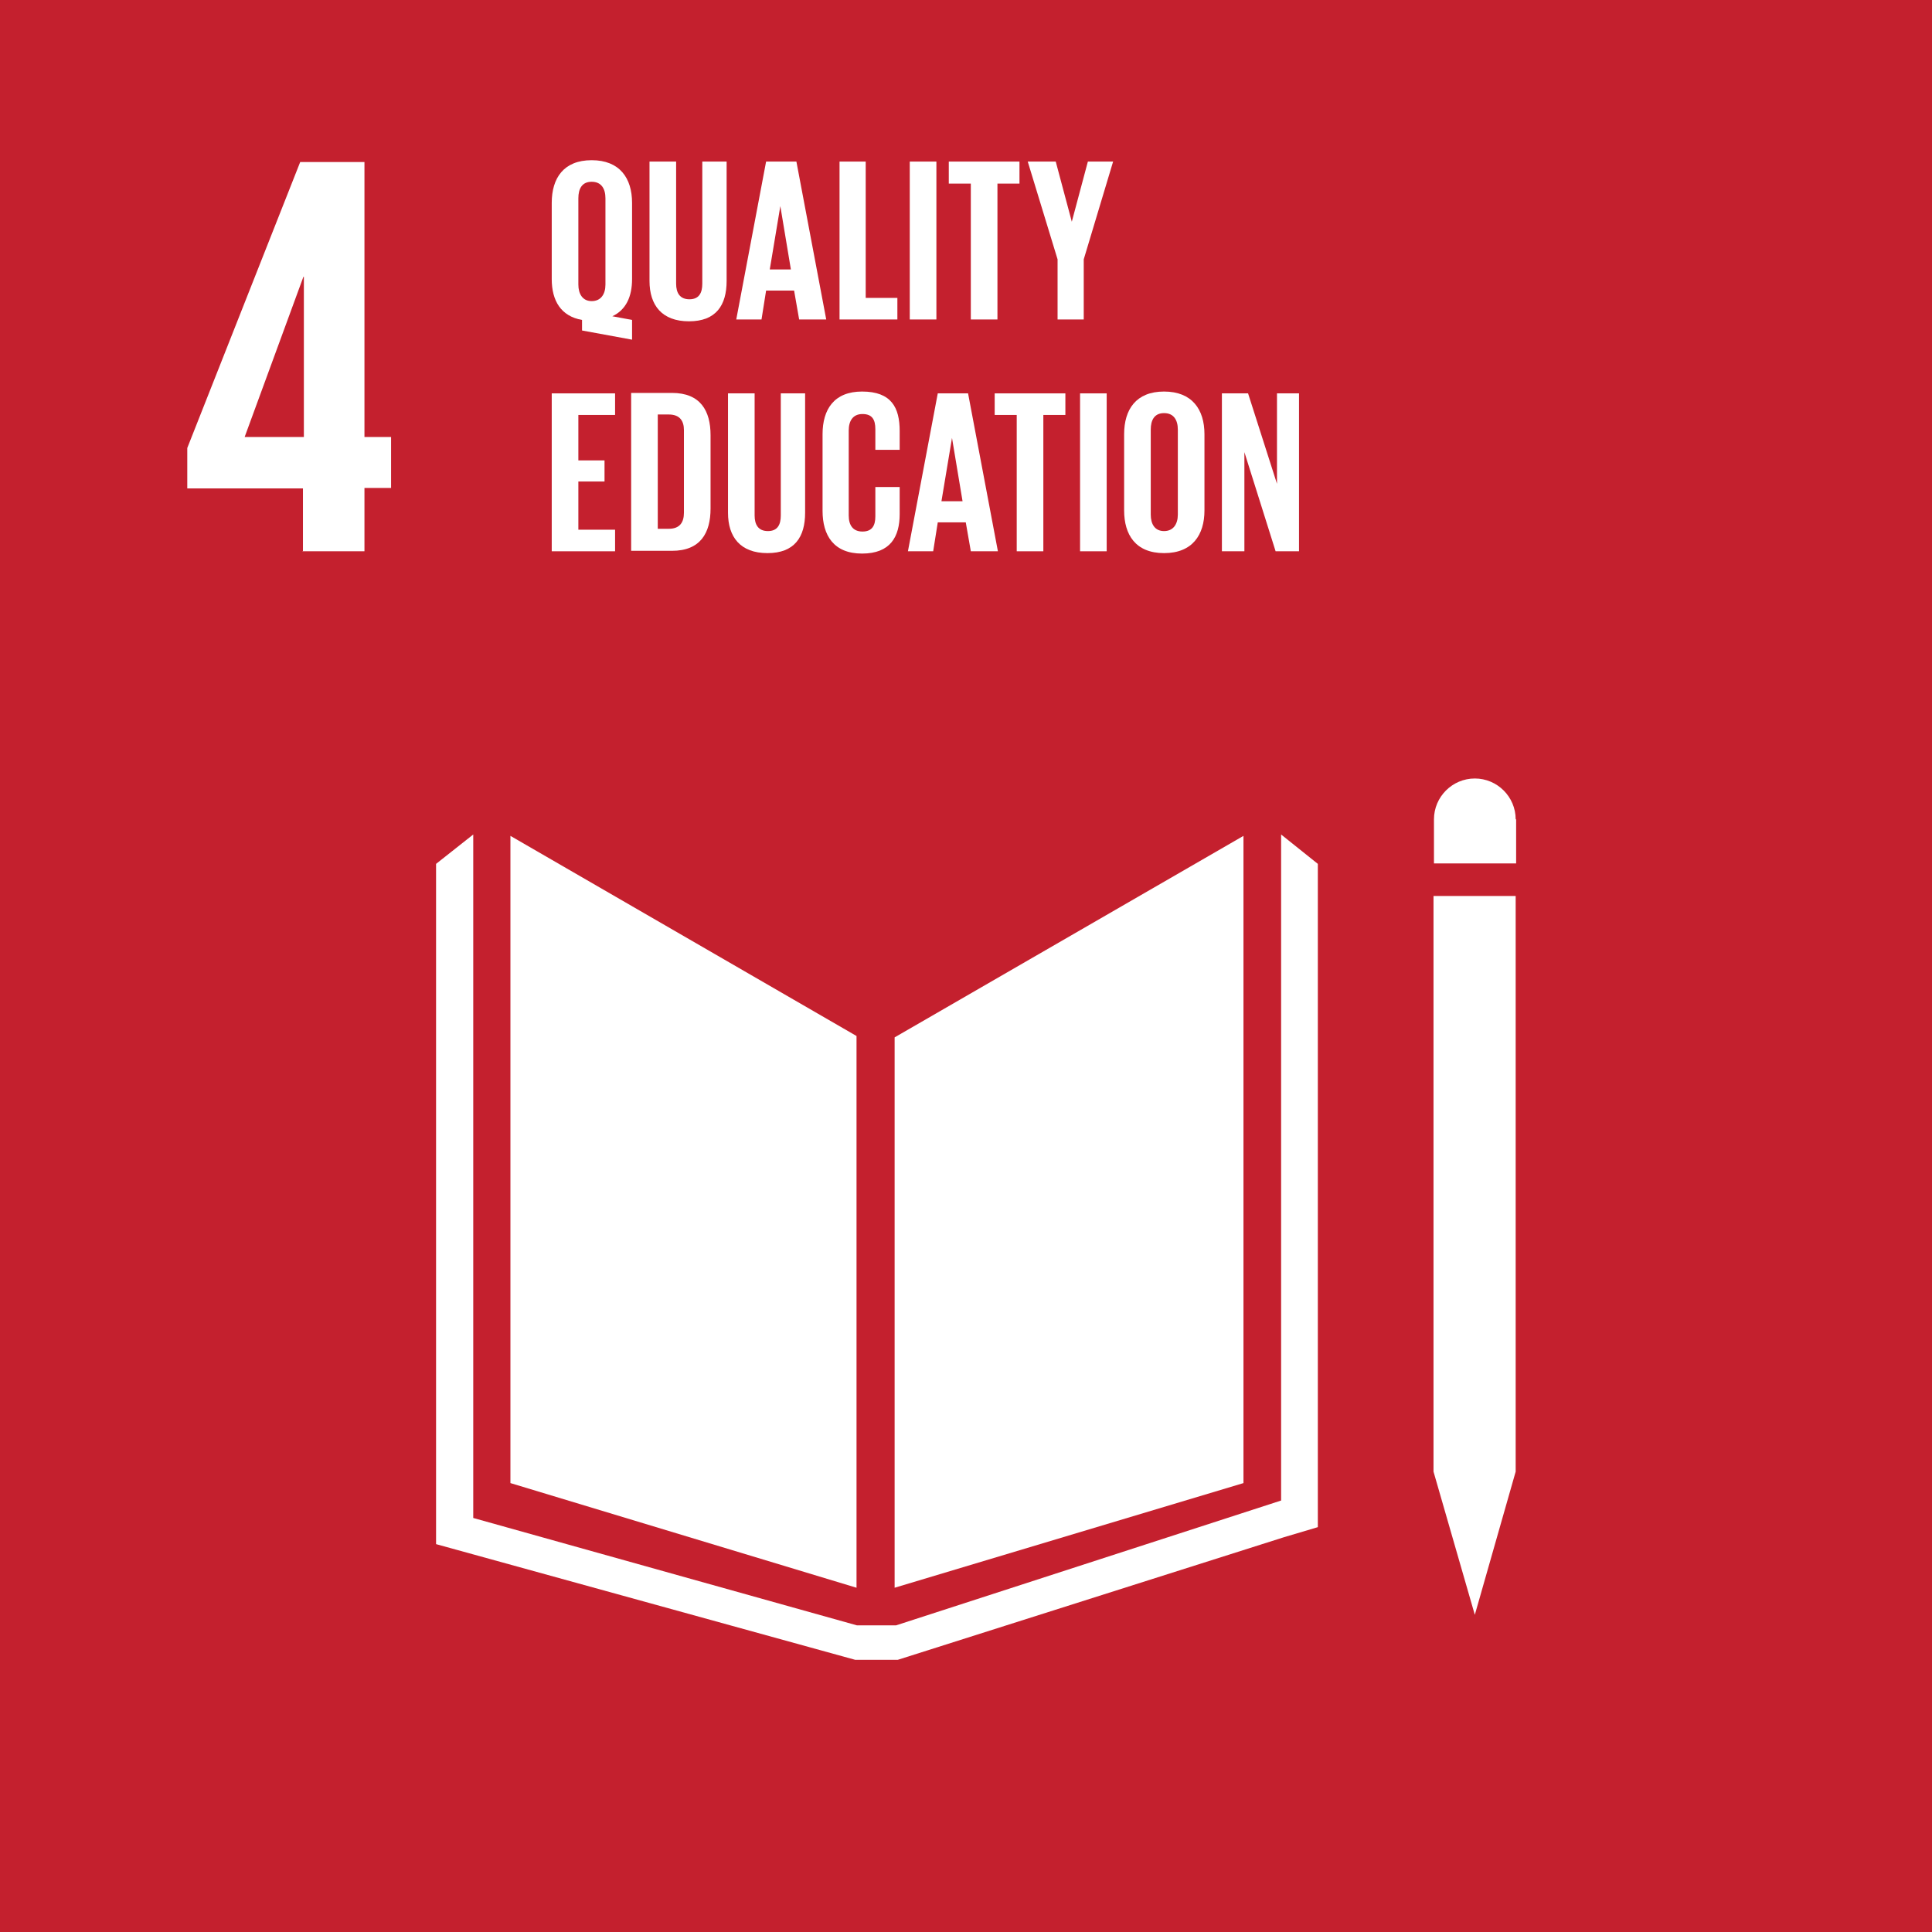
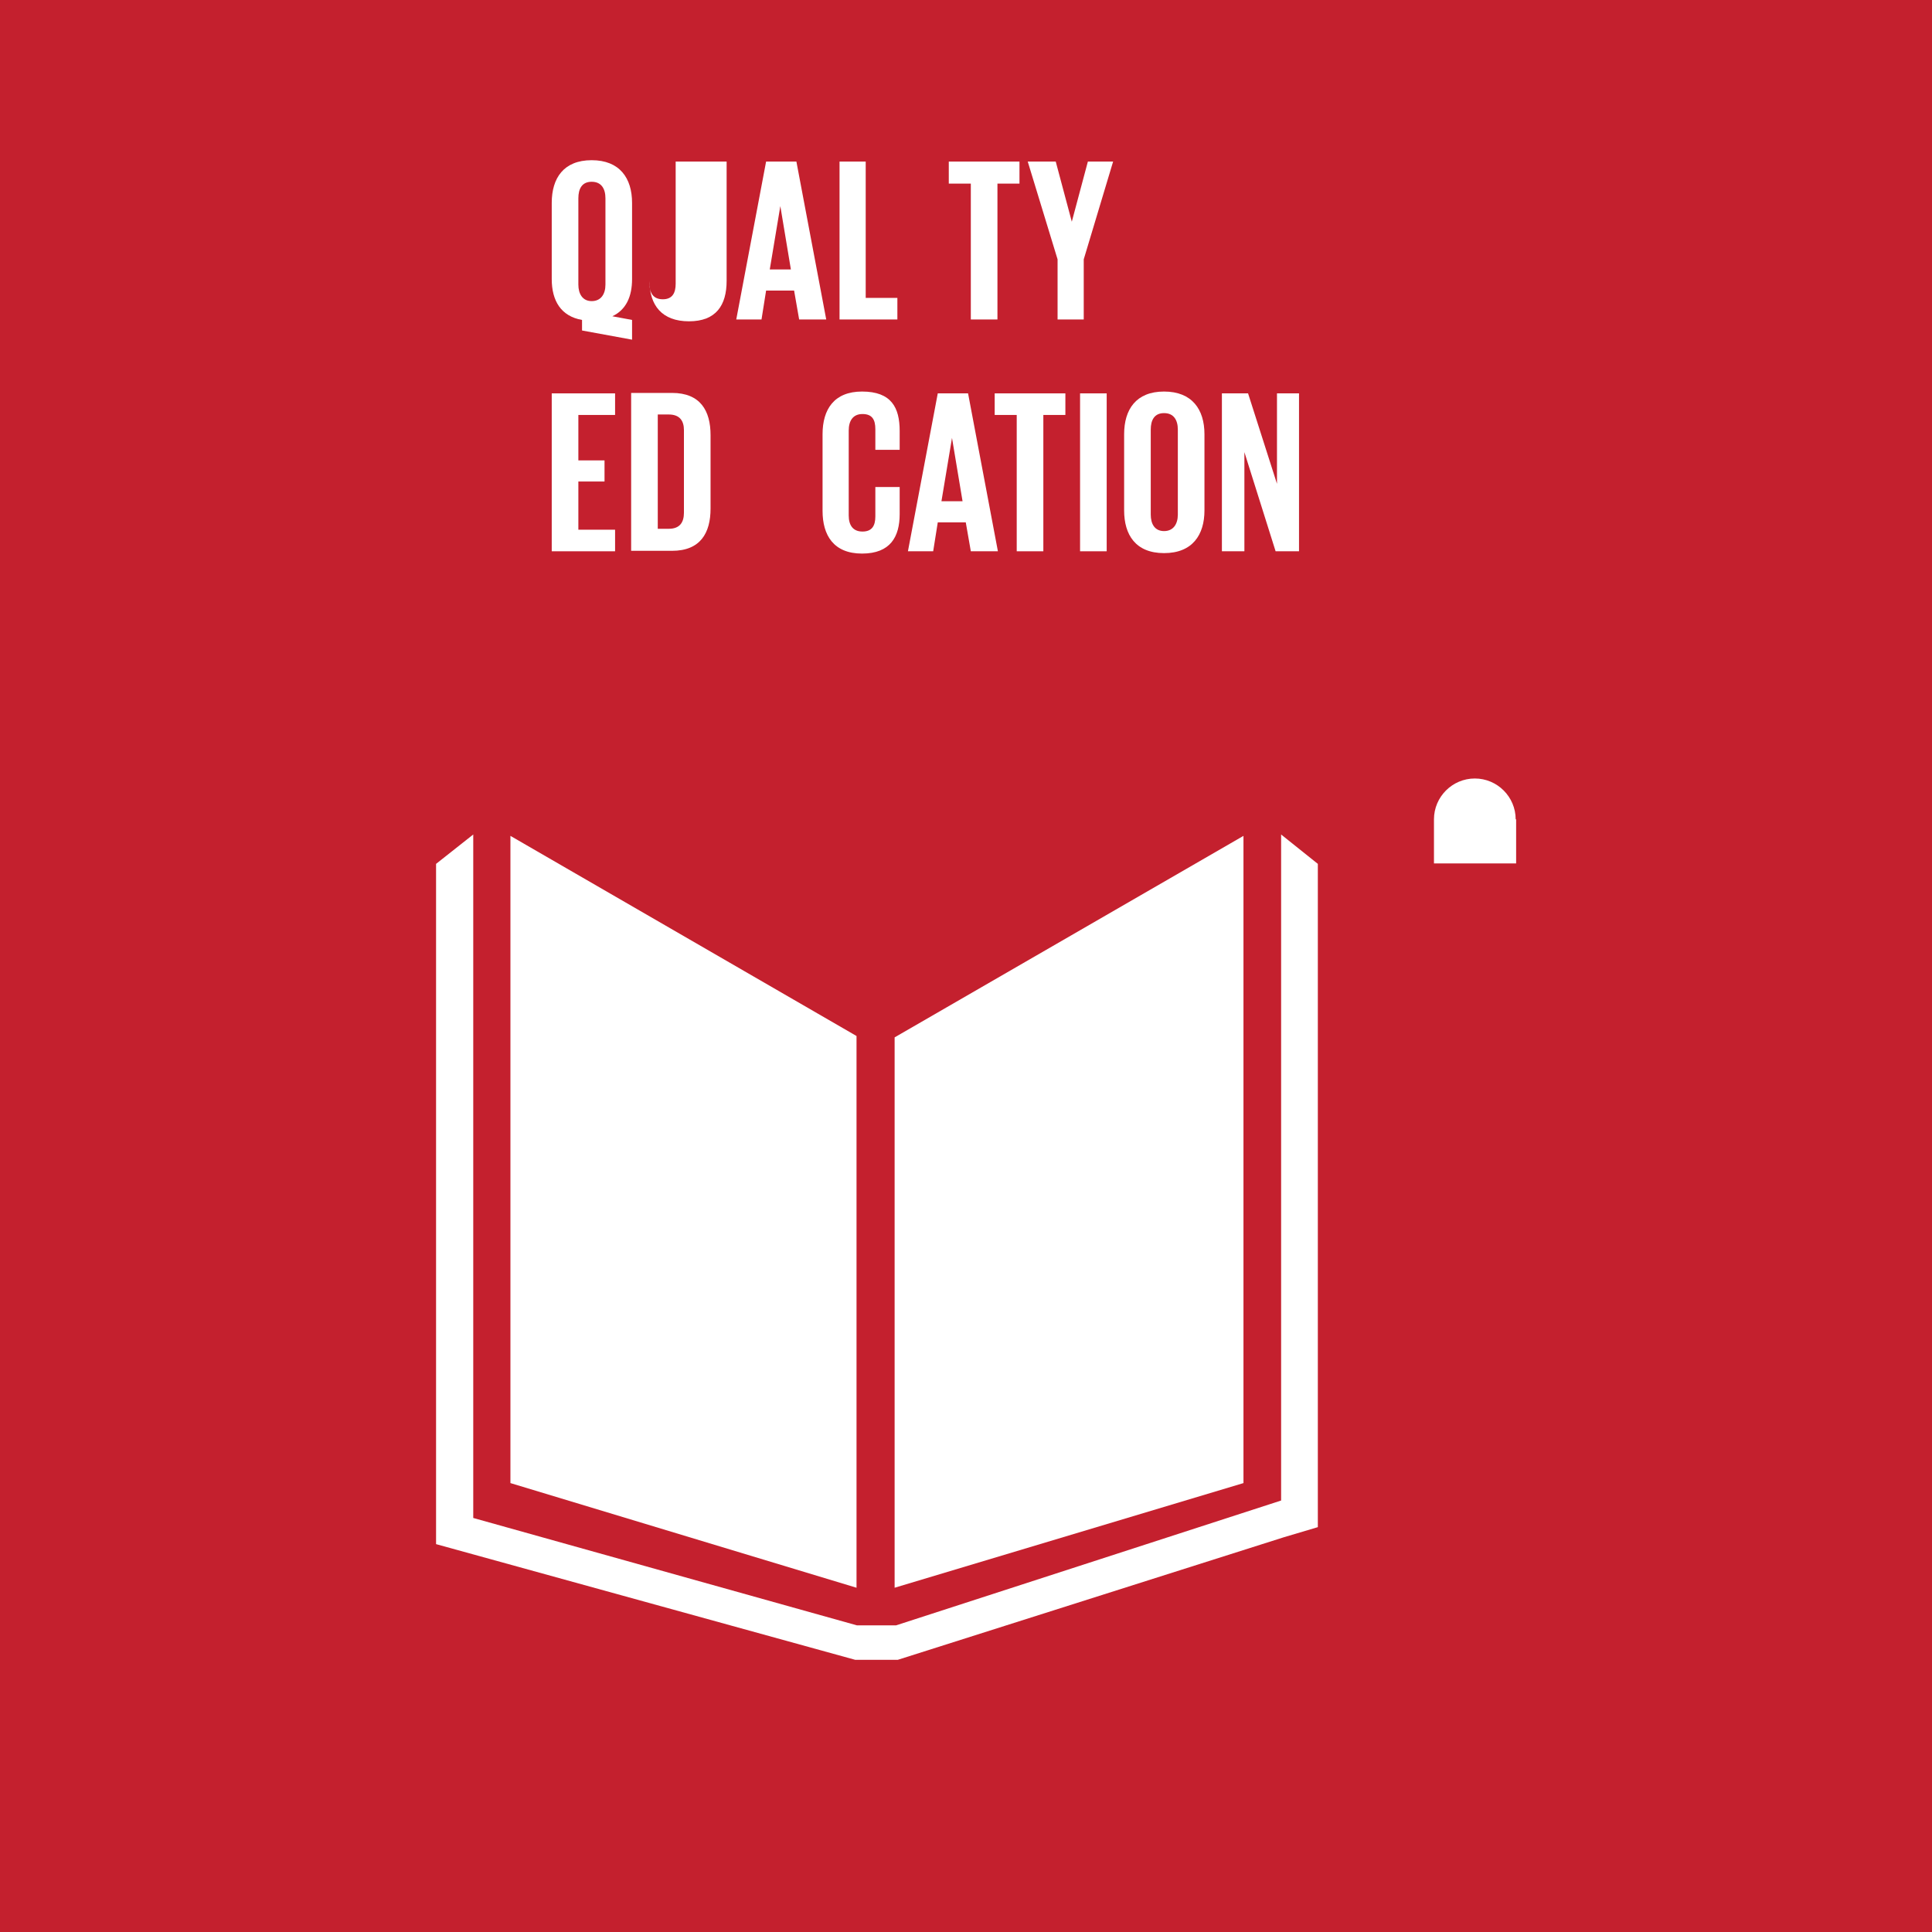
<svg xmlns="http://www.w3.org/2000/svg" id="Layer_1" data-name="Layer 1" viewBox="0 0 42.09 42.09">
  <defs>
    <style>
      .cls-1 {
        fill: #fff;
      }

      .cls-2 {
        fill: #c4202e;
      }
    </style>
  </defs>
  <rect class="cls-2" width="42.09" height="42.09" />
-   <path class="cls-1" d="m6.59,12.01h1.35v-1.38h.58v-1.11h-.58V3.53h-1.4l-2.46,6.23v.88h2.52v1.38Zm-1.26-2.49l1.28-3.49h.01v3.49h-1.29Z" />
  <polygon class="cls-1" points="18.66 22.57 11.12 18.21 11.12 32.31 18.66 34.59 18.66 22.57" />
  <polygon class="cls-1" points="19.49 22.6 19.49 34.59 27.09 32.31 27.09 18.21 19.49 22.6" />
  <path class="cls-1" d="m33.02,17.85c0-.49-.4-.89-.89-.89s-.89.4-.89.89v.96h1.79v-.96Z" />
-   <polygon class="cls-1" points="31.45 32.06 31.23 32.06 32.13 35.18 33.02 32.06 32.8 32.06 33.02 32.06 33.02 19.52 32.8 19.52 32.57 19.52 32.34 19.52 31.9 19.52 31.68 19.52 31.45 19.52 31.23 19.52 31.23 32.06 31.45 32.06" />
  <polygon class="cls-1" points="28.71 18.82 27.91 18.18 27.91 32.69 19.52 35.41 19.13 35.41 19.05 35.41 18.67 35.41 10.31 33.07 10.31 18.18 9.5 18.82 9.5 33.64 18.63 36.16 19.05 36.16 19.13 36.16 19.56 36.16 27.97 33.49 28.71 33.27 28.71 18.82" />
  <polygon class="cls-1" points="12.02 8.57 13.4 8.57 13.4 9.04 12.6 9.04 12.6 10.03 13.17 10.03 13.17 10.49 12.6 10.49 12.6 11.54 13.4 11.54 13.4 12.01 12.02 12.01 12.02 8.57" />
  <path class="cls-1" d="m15.48,9.49v1.59c0,.53-.22.92-.84.92h-.89v-3.44h.89c.62,0,.84.39.84.92m-.91,2.04c.24,0,.33-.14.33-.35v-1.8c0-.2-.09-.34-.33-.34h-.24v2.49h.24Z" />
-   <path class="cls-1" d="m17.54,8.57v2.6c0,.53-.23.88-.82.88s-.86-.35-.86-.88v-2.6h.58v2.66c0,.2.08.34.29.34s.28-.14.28-.34v-2.66h.53Z" />
  <path class="cls-1" d="m17.92,11.12v-1.66c0-.54.25-.93.86-.93.64,0,.82.35.82.86v.41h-.53v-.45c0-.21-.07-.33-.28-.33s-.3.15-.3.36v1.85c0,.21.09.35.3.35s.28-.13.28-.33v-.64h.53v.59c0,.49-.2.86-.82.86s-.86-.4-.86-.93" />
  <path class="cls-1" d="m19.78,12.01l.65-3.44h.66l.65,3.44h-.59l-.11-.63h-.61l-.1.63h-.55Zm.73-1.09h.46l-.23-1.38h0l-.23,1.38Z" />
  <polygon class="cls-1" points="21.67 8.57 23.21 8.57 23.21 9.04 22.73 9.04 22.73 12.01 22.15 12.01 22.15 9.04 21.67 9.04 21.67 8.57" />
  <rect class="cls-1" x="23.53" y="8.57" width=".58" height="3.44" />
  <path class="cls-1" d="m24.49,11.12v-1.66c0-.54.26-.93.87-.93s.88.39.88.93v1.66c0,.53-.26.93-.88.93s-.87-.4-.87-.93m1.17.09v-1.85c0-.21-.09-.36-.3-.36s-.29.15-.29.36v1.85c0,.21.09.36.29.36s.3-.15.3-.36" />
  <polygon class="cls-1" points="27.11 9.85 27.11 12.01 26.62 12.01 26.62 8.57 27.19 8.57 27.82 10.54 27.82 8.57 28.3 8.57 28.3 12.01 27.79 12.01 27.11 9.85" />
  <path class="cls-1" d="m12.68,7.2v-.23c-.46-.08-.66-.42-.66-.89v-1.66c0-.54.26-.93.87-.93s.88.39.88.93v1.66c0,.38-.13.67-.43.81l.43.08v.43l-1.09-.2Zm.51-1v-1.88c0-.21-.09-.36-.3-.36s-.29.15-.29.36v1.88c0,.2.09.36.29.36s.3-.15.3-.36" />
-   <path class="cls-1" d="m15.83,3.52v2.6c0,.53-.23.88-.82.88s-.86-.35-.86-.88v-2.6h.58v2.66c0,.2.08.34.29.34s.28-.14.28-.34v-2.66h.53Z" />
+   <path class="cls-1" d="m15.83,3.52v2.6c0,.53-.23.88-.82.88s-.86-.35-.86-.88v-2.6v2.66c0,.2.08.34.29.34s.28-.14.28-.34v-2.66h.53Z" />
  <path class="cls-1" d="m16.04,6.96l.65-3.44h.66l.65,3.44h-.59l-.11-.63h-.61l-.1.63h-.55Zm.73-1.09h.46l-.23-1.38h0l-.23,1.38Z" />
  <polygon class="cls-1" points="18.29 3.52 18.86 3.52 18.86 6.49 19.55 6.49 19.55 6.96 18.29 6.96 18.29 3.52" />
-   <rect class="cls-1" x="19.82" y="3.52" width=".58" height="3.44" />
  <polygon class="cls-1" points="20.67 3.52 22.21 3.52 22.21 4 21.73 4 21.73 6.96 21.15 6.96 21.15 4 20.67 4 20.67 3.52" />
  <polygon class="cls-1" points="23.61 5.65 23.61 6.96 23.04 6.96 23.04 5.65 22.39 3.52 23 3.52 23.35 4.83 23.35 4.83 23.7 3.52 24.25 3.52 23.61 5.65" />
</svg>